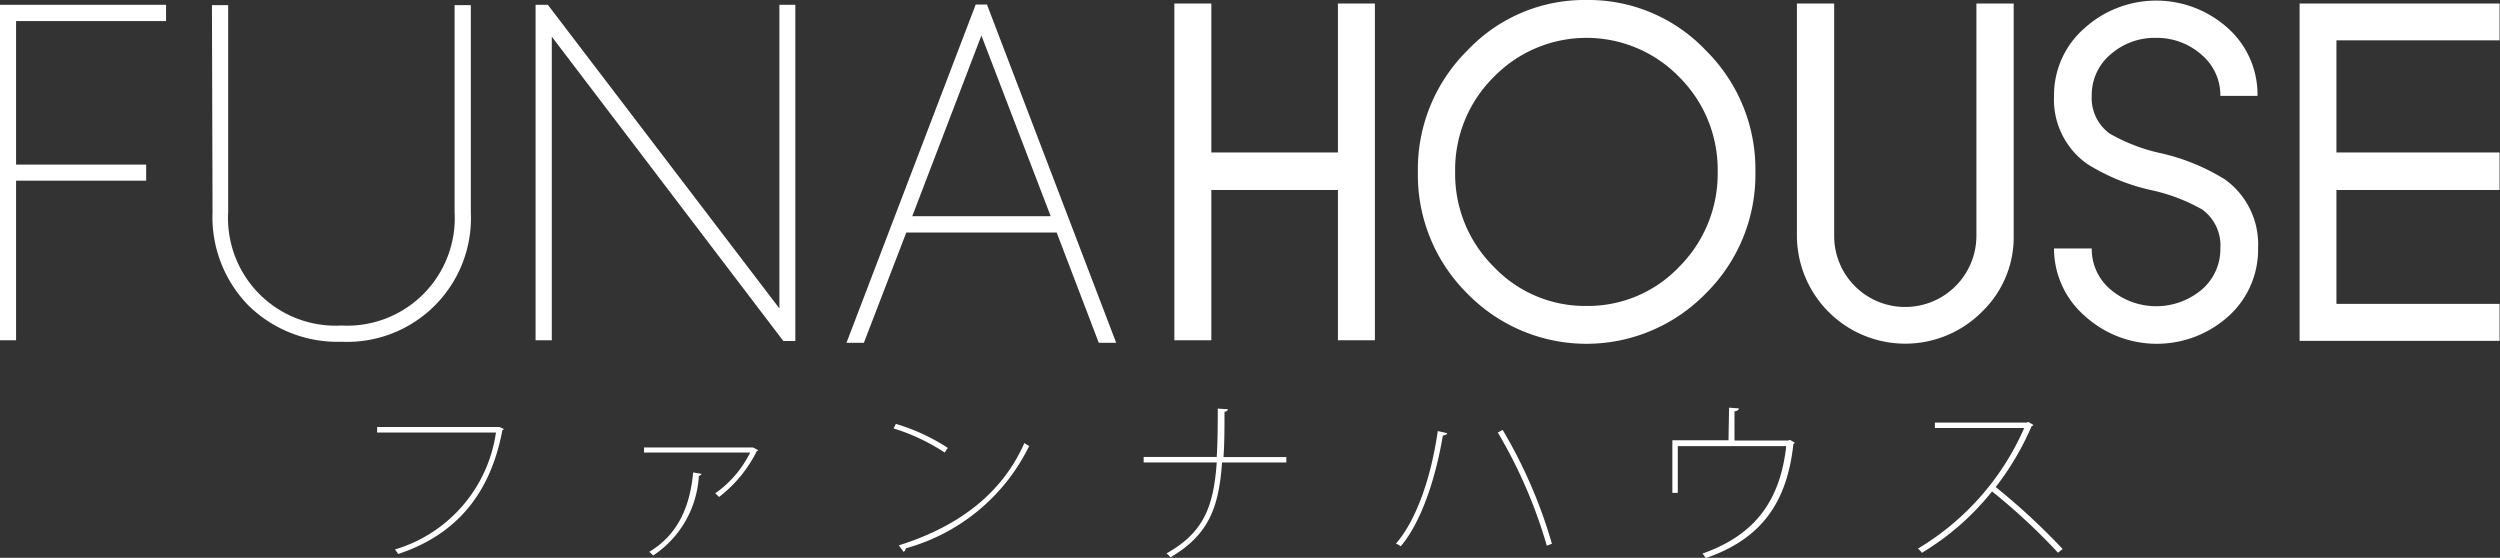
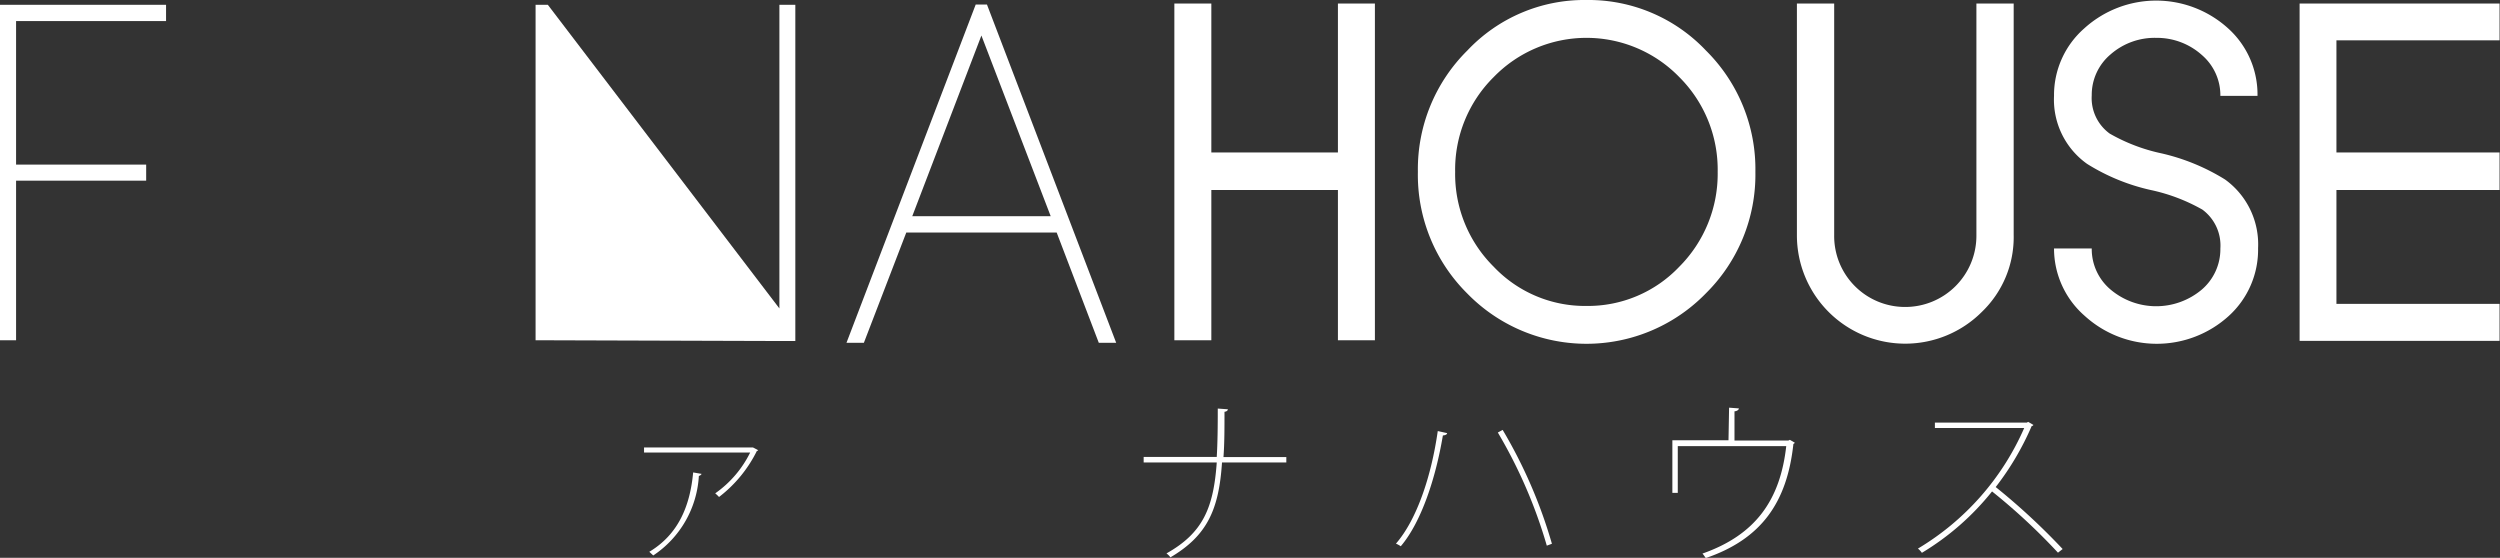
<svg xmlns="http://www.w3.org/2000/svg" viewBox="0 0 171.03 38.16">
  <rect x="0" y="0" width="171.03" height="38.16" fill="#333333" stroke="none" />
  <defs>
    <style>.cls-1{fill:#fff;}</style>
  </defs>
  <title>logo</title>
  <g id="Layer_2" data-name="Layer 2">
    <g id="レイヤー_1" data-name="レイヤー 1">
      <path class="cls-1" d="M11.36.33V1.44H1.1v9.82H10v1.1H1.1V23.28H0V.33Z" />
-       <path class="cls-1" d="M14.5.35h1.11V14.51a7.36,7.36,0,0,0,7.75,7.76,7.36,7.36,0,0,0,7.74-7.76V.35h1.11V14.51a8.47,8.47,0,0,1-8.85,8.87A8.69,8.69,0,0,1,17,20.9a8.64,8.64,0,0,1-2.46-6.39Z" />
-       <path class="cls-1" d="M37.75,23.28H36.64V.33h.84L53.32,21.1V.33h1.09v23h-.82L37.75,2.51Z" />
+       <path class="cls-1" d="M37.75,23.28H36.64V.33h.84L53.32,21.1V.33h1.09v23h-.82Z" />
      <path class="cls-1" d="M62,15.91,59.1,23.45H57.91L66.75.31h.77l8.84,23.14H75.17l-2.88-7.54Zm9.88-1.12L67.14,2.43,62.41,14.79Z" />
      <path class="cls-1" d="M94.06,23.28H91.53V13H82.87V23.28H80.34V.24h2.53V10.43h8.66V.24h2.53Z" />
      <path class="cls-1" d="M108.53,0a11.06,11.06,0,0,1,8.18,3.46,11.42,11.42,0,0,1,3.38,8.3,11.42,11.42,0,0,1-3.38,8.3,11.39,11.39,0,0,1-16.35,0A11.42,11.42,0,0,1,97,11.76a11.42,11.42,0,0,1,3.38-8.3A11,11,0,0,1,108.53,0Zm0,20.93a8.61,8.61,0,0,0,6.35-2.68,9,9,0,0,0,2.63-6.49,8.94,8.94,0,0,0-2.63-6.49,8.85,8.85,0,0,0-12.69,0,8.91,8.91,0,0,0-2.64,6.49,8.93,8.93,0,0,0,2.64,6.49A8.6,8.6,0,0,0,108.53,20.93Z" />
      <path class="cls-1" d="M135.21.24h2.55V16.1a7.08,7.08,0,0,1-2.18,5.24,7.41,7.41,0,0,1-12.65-5.24V.24h2.55V16.1A4.85,4.85,0,0,0,130.34,21a4.87,4.87,0,0,0,4.87-4.86Z" />
      <path class="cls-1" d="M147.52,2.59a4.58,4.58,0,0,0-3.13,1.13,3.62,3.62,0,0,0-1.29,2.8,3,3,0,0,0,1.23,2.62,12.21,12.21,0,0,0,3.49,1.34,14.27,14.27,0,0,1,4.4,1.8,5.47,5.47,0,0,1,2.26,4.7,6.12,6.12,0,0,1-2,4.63,7.32,7.32,0,0,1-9.86,0A6.11,6.11,0,0,1,140.52,17h2.58a3.62,3.62,0,0,0,1.29,2.81,4.84,4.84,0,0,0,6.24,0A3.64,3.64,0,0,0,151.9,17a3.05,3.05,0,0,0-1.23-2.66A12.39,12.39,0,0,0,147.14,13a13.88,13.88,0,0,1-4.36-1.79,5.39,5.39,0,0,1-2.26-4.65,6.07,6.07,0,0,1,2.06-4.61,7.32,7.32,0,0,1,9.86,0,6.08,6.08,0,0,1,2,4.61H151.9a3.63,3.63,0,0,0-1.27-2.8A4.6,4.6,0,0,0,147.52,2.59Z" />
      <path class="cls-1" d="M157.32.24H171V2.76H159.84v7.67H171V13H159.84v7.79H171v2.53H157.32Z" />
-       <path class="cls-1" d="M34.47,29.35a.13.13,0,0,1-.1.07c-.84,4.5-3.29,7.21-7.13,8.48a3.46,3.46,0,0,0-.22-.31,9.8,9.8,0,0,0,6.91-8H25.8v-.38h8.27l.09,0Z" />
      <path class="cls-1" d="M51.87,30.8a.12.12,0,0,1-.09.05A9,9,0,0,1,49.19,34a3.07,3.07,0,0,0-.26-.25,7.41,7.41,0,0,0,2.39-2.79H44.06v-.35h7.38l.07,0ZM48,32.42a.3.3,0,0,1-.19.14A7,7,0,0,1,44.69,38l-.27-.25c2-1.2,2.79-3.15,3-5.43Z" />
-       <path class="cls-1" d="M61.29,29a13.55,13.55,0,0,1,3.55,1.64l-.21.32a13.7,13.7,0,0,0-3.5-1.65Zm.2,8.31c4.32-1.36,7.14-3.72,8.59-7a2.42,2.42,0,0,0,.33.2,13.34,13.34,0,0,1-8.44,7,.41.41,0,0,1-.15.25Z" />
      <path class="cls-1" d="M88,31.64h-4.4c-.21,3.2-1,5-3.53,6.49a1.15,1.15,0,0,0-.27-.27c2.5-1.4,3.22-3.12,3.44-6.22h-5v-.38h5c.06-1,.07-2.06.07-3.31L84,28c0,.09-.1.16-.23.17,0,1.16,0,2.18-.07,3.1H88Z" />
      <path class="cls-1" d="M99,29.63c0,.09-.12.15-.29.16-.48,2.87-1.46,5.91-2.88,7.58a2.11,2.11,0,0,0-.33-.18c1.42-1.63,2.42-4.6,2.86-7.7Zm3.8-.22a33.35,33.35,0,0,1,3.37,7.79l-.35.13a33.41,33.41,0,0,0-3.35-7.74Z" />
      <path class="cls-1" d="M118.29,27.89l.67.05c0,.1-.14.19-.3.2v2h3.68l.11-.05.34.2a.25.25,0,0,1-.1.08c-.43,4-2.19,6.51-6,7.81a2.58,2.58,0,0,0-.22-.31c3.64-1.28,5.32-3.67,5.73-7.35h-7.42v3.2h-.37V30.12h3.84Z" />
      <path class="cls-1" d="M139.11,29.07a.15.15,0,0,1-.12.08,19.15,19.15,0,0,1-2.46,4.17,45.09,45.09,0,0,1,4.58,4.24l-.32.25a41.67,41.67,0,0,0-4.51-4.19,18,18,0,0,1-4.8,4.2,1.41,1.41,0,0,0-.27-.29,18,18,0,0,0,7.27-8.25h-6.11v-.37h6.29l.09-.05Z" />
    </g>
  </g>
</svg>